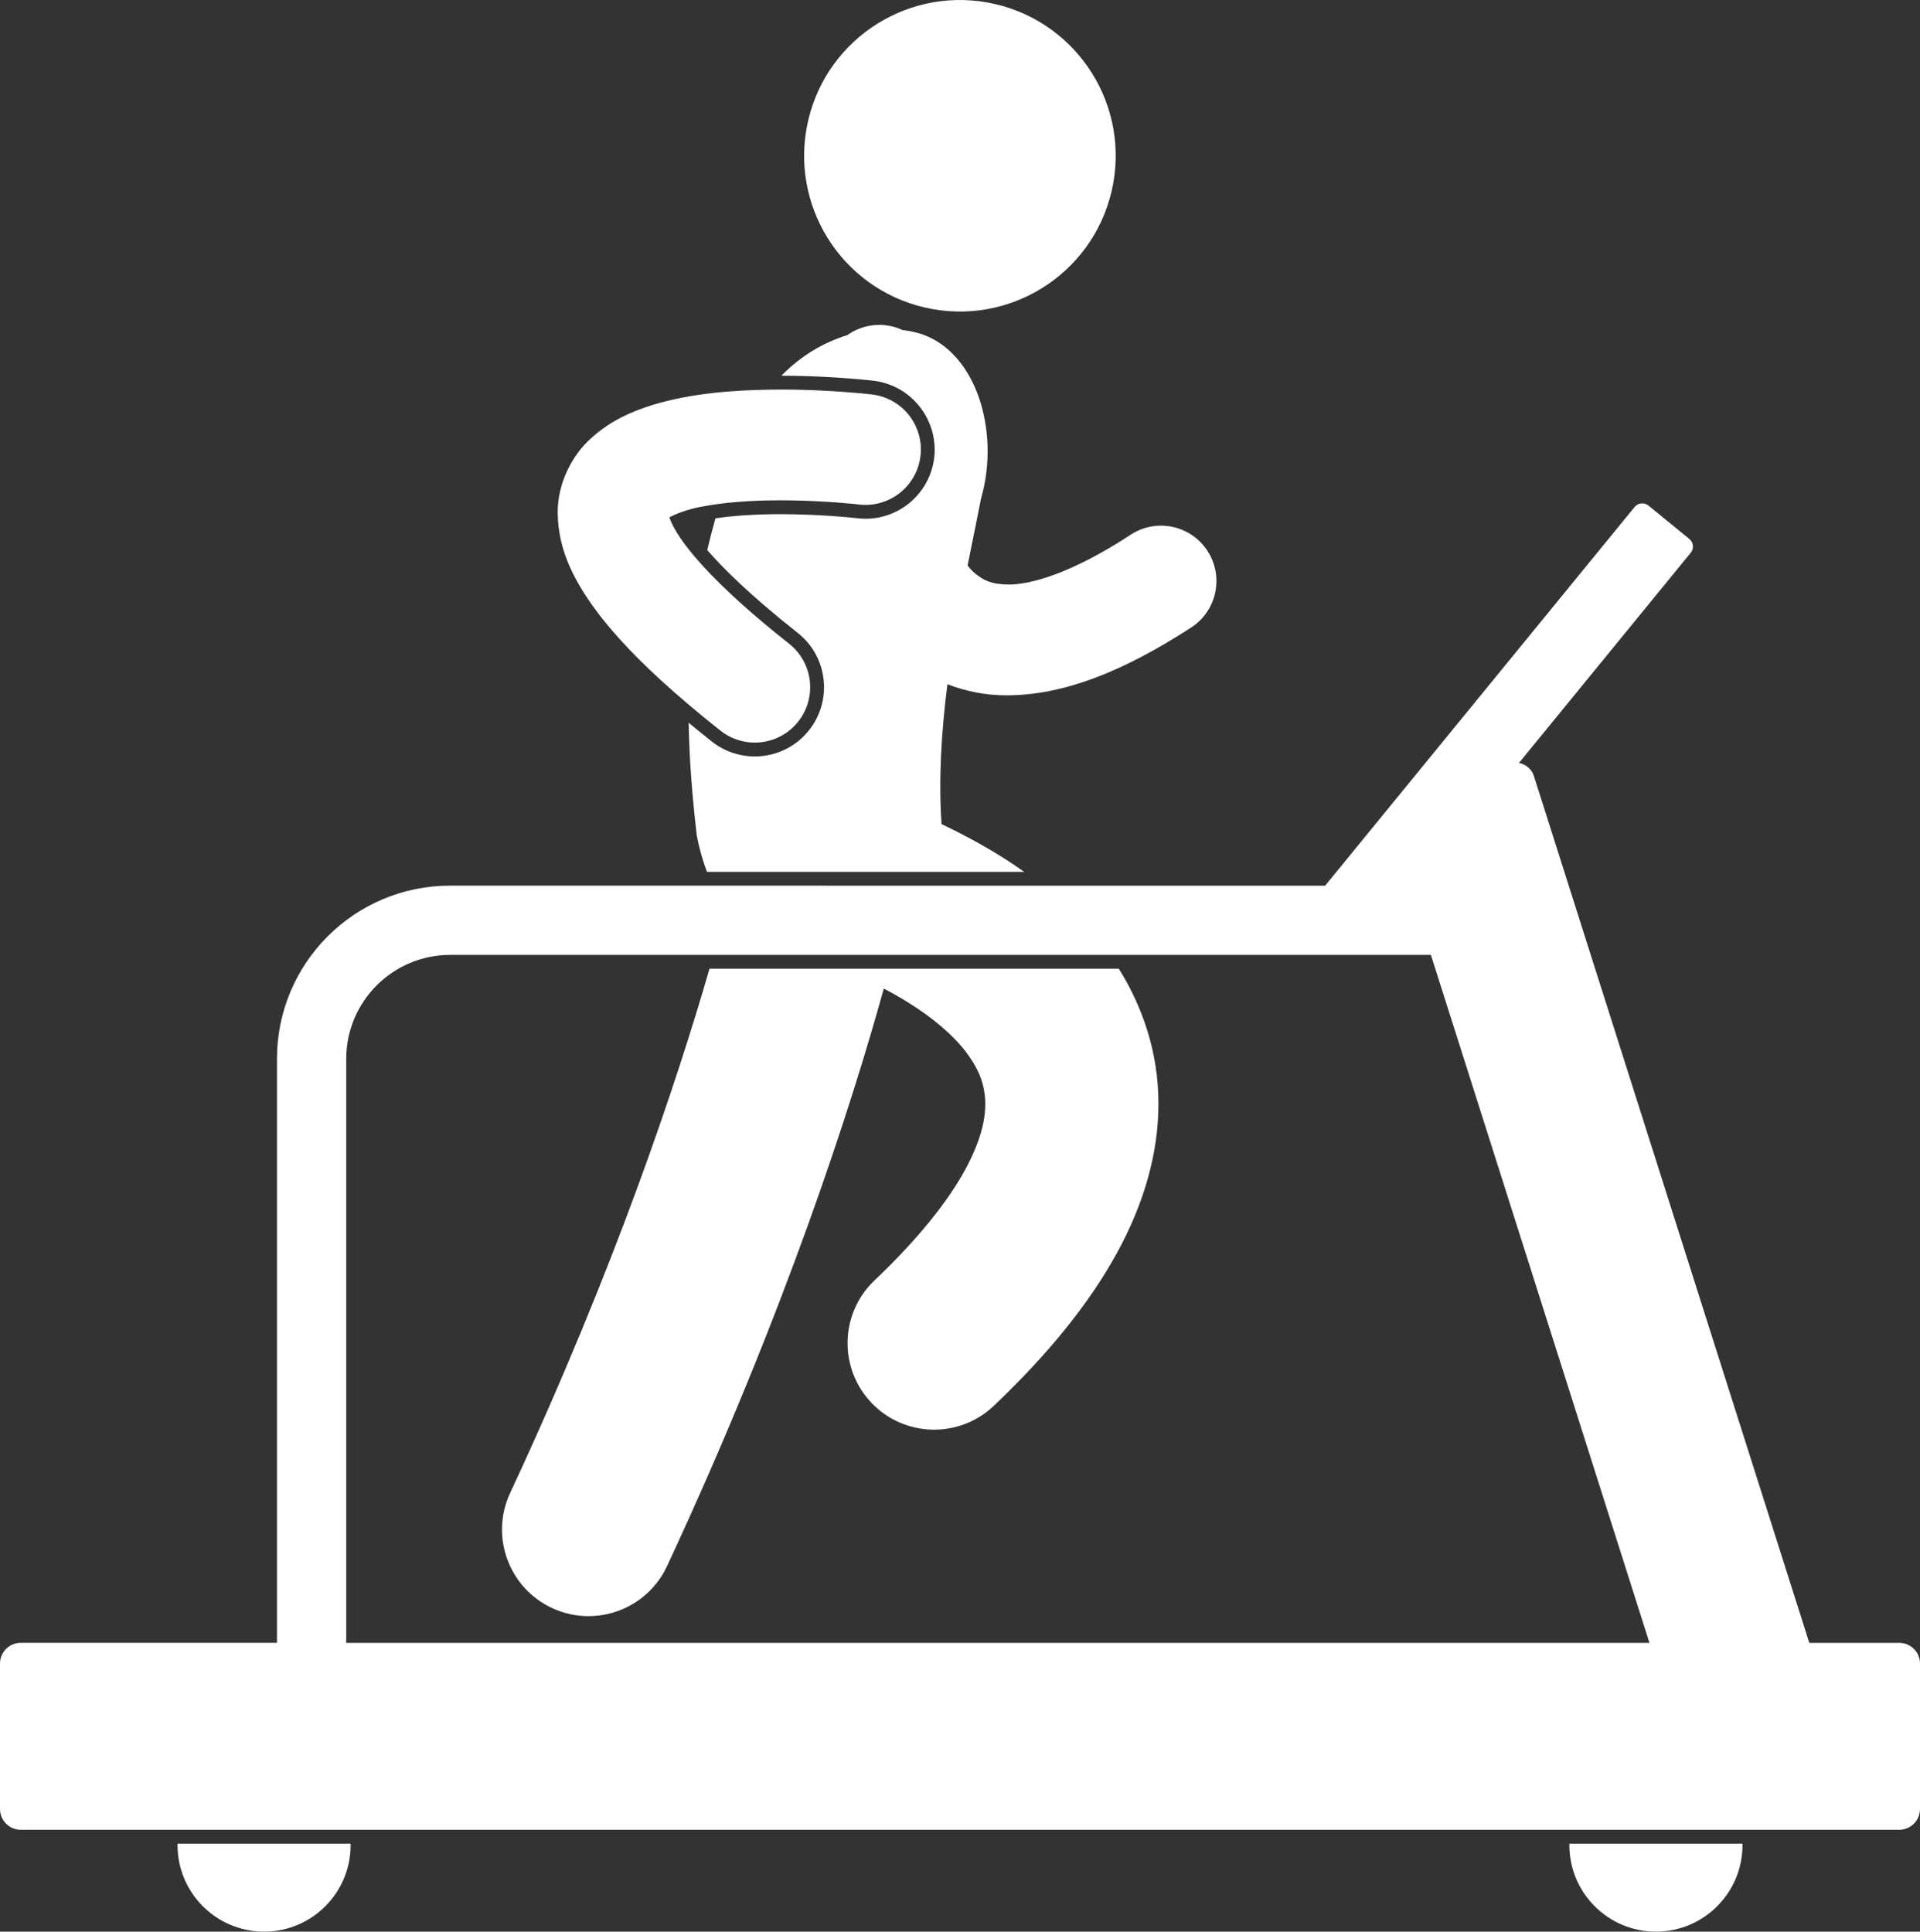
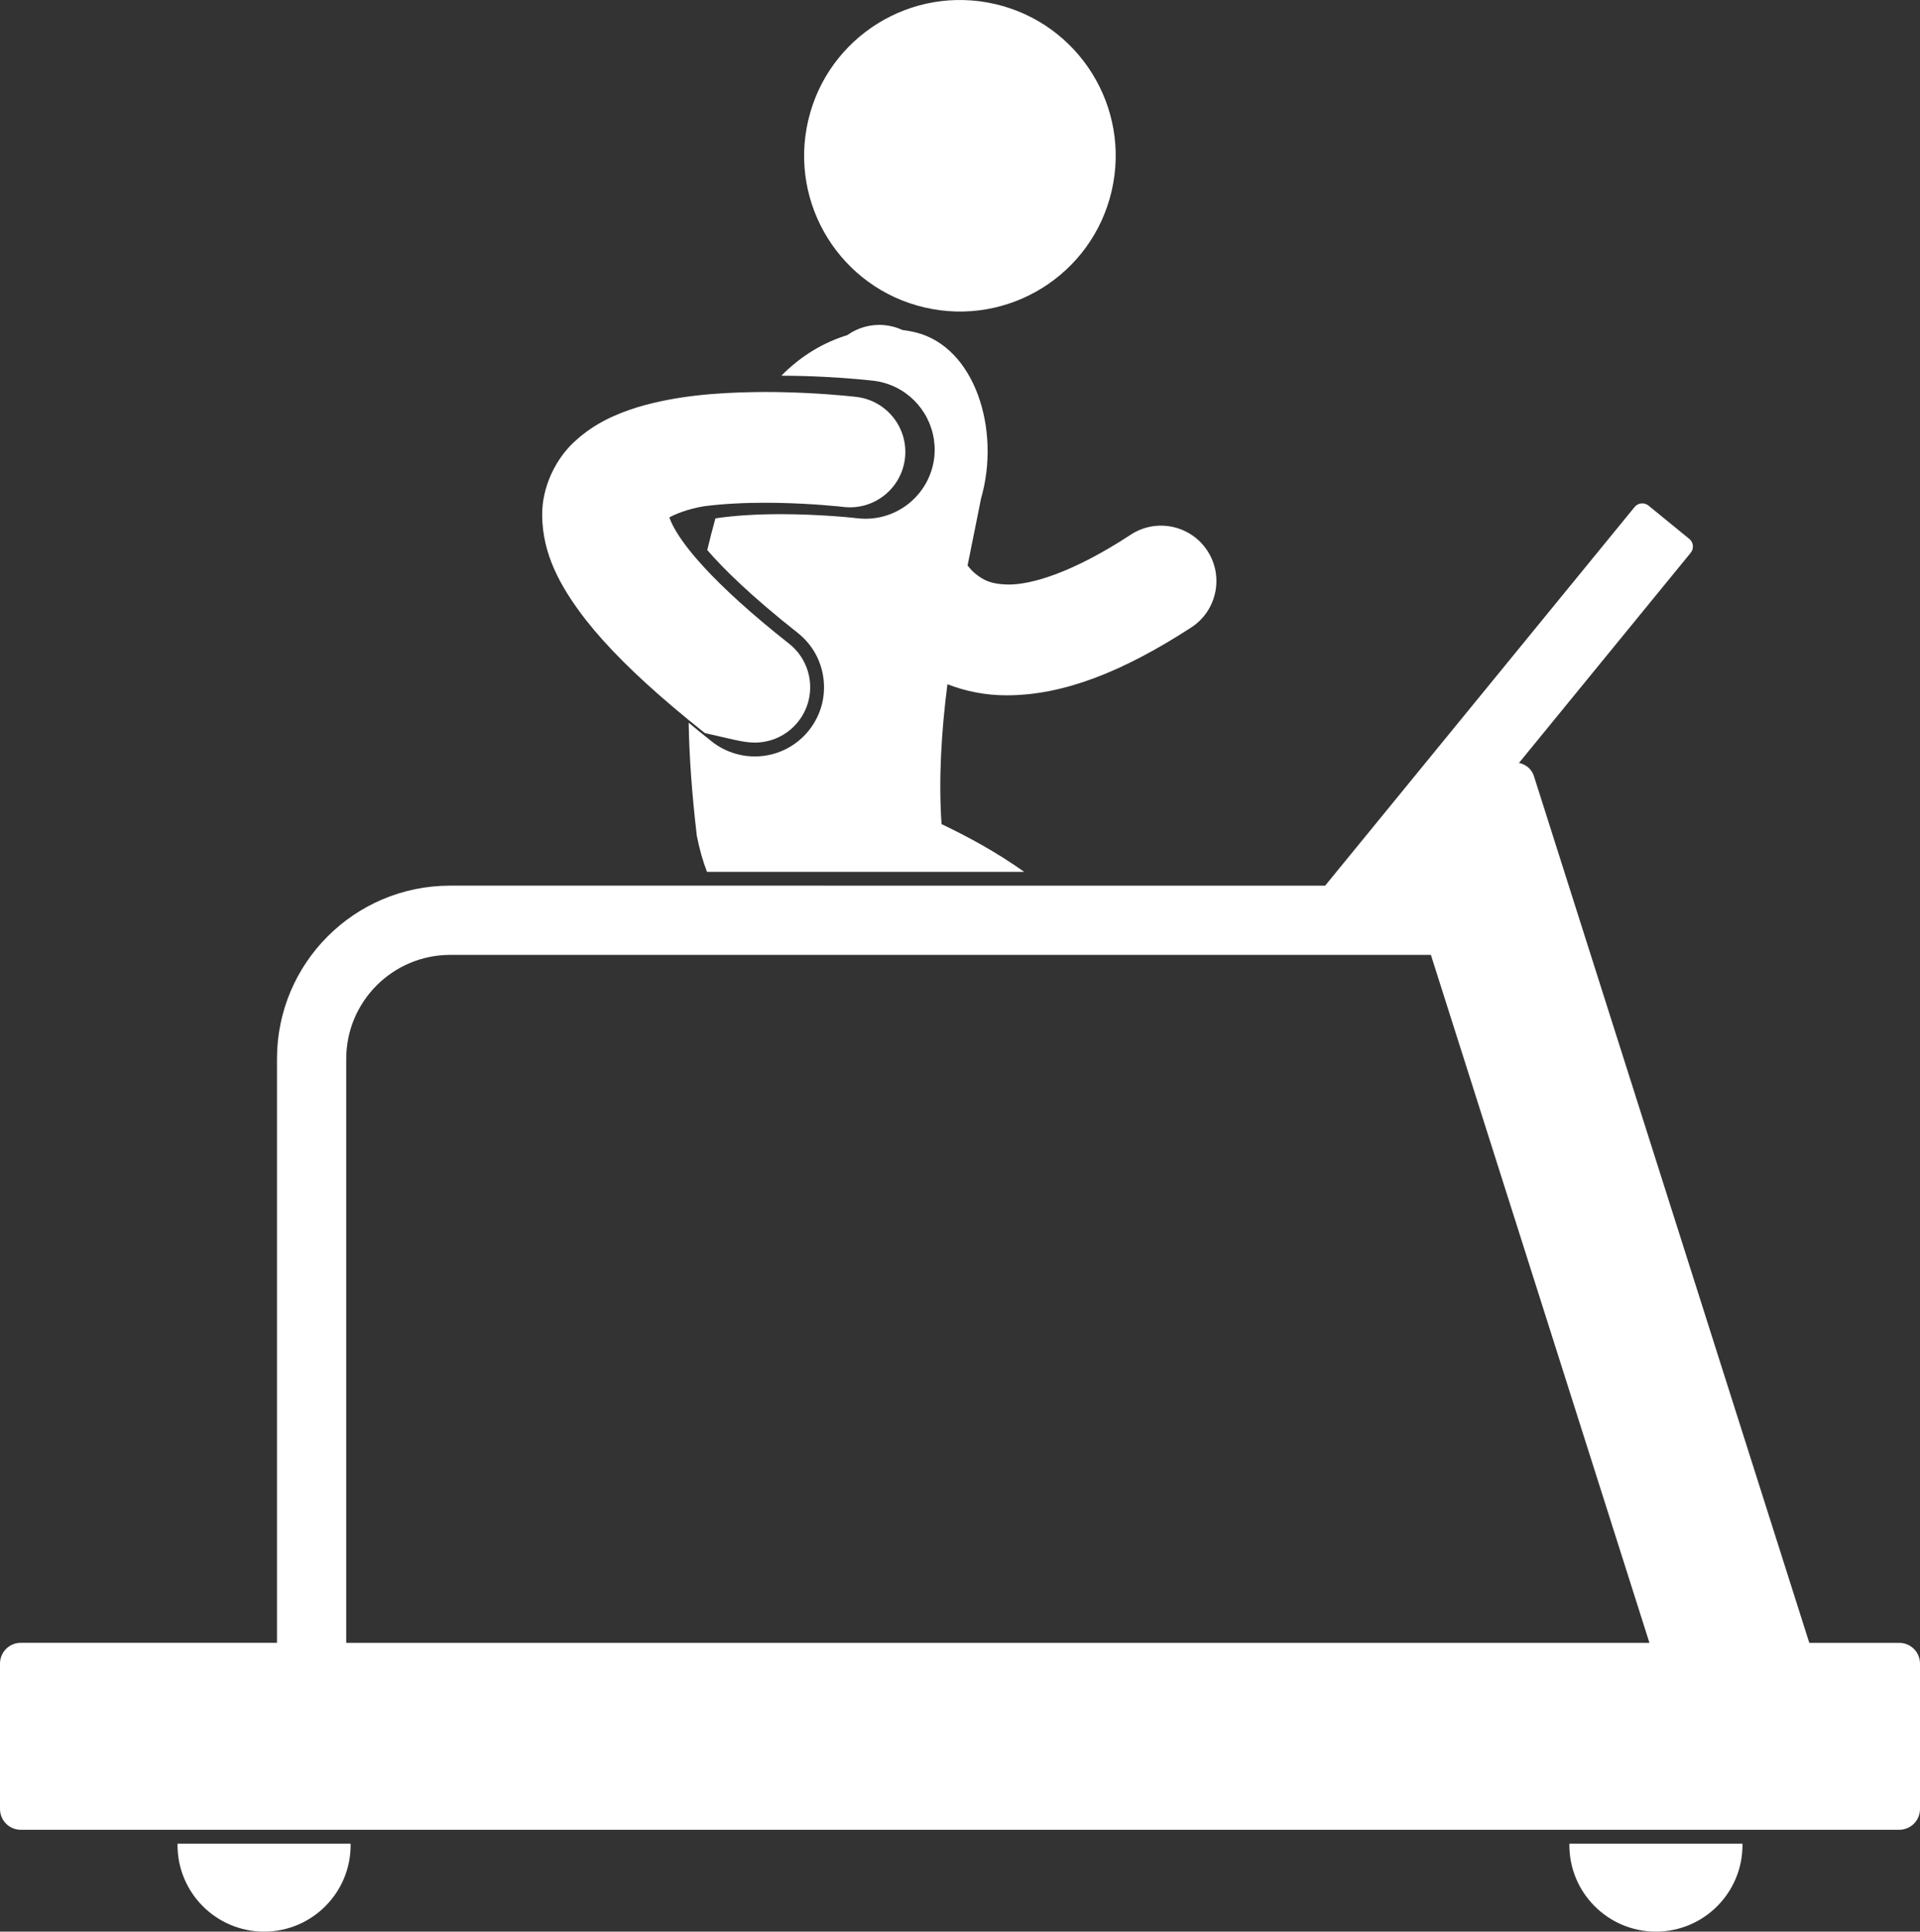
<svg xmlns="http://www.w3.org/2000/svg" version="1.1" id="Layer_1" x="0px" y="0px" viewBox="0 0 277.273 278.994" enable-background="new 0 0 277.273 278.994" xml:space="preserve">
  <rect x="0" y="0" width="277.273" height="278.994" fill="#333333" stroke="none" />
  <g>
    <path d="M25.637,266.494c0,6.903,5.597,12.5,12.5,12.5s12.5-5.597,12.5-12.5c0-0.071-0.009-0.141-0.011-0.212H25.648   C25.646,266.353,25.637,266.422,25.637,266.494z" id="id_101" style="fill: rgb(255, 255, 255);" />
    <path d="M226.637,266.494c0,6.903,5.597,12.5,12.5,12.5s12.5-5.597,12.5-12.5c0-0.071-0.01-0.141-0.011-0.212H226.648   C226.647,266.353,226.637,266.422,226.637,266.494z" id="id_102" style="fill: rgb(255, 255, 255);" />
    <path d="M133.523,44.408c12.101,2.818,24.192-4.707,27.01-16.807c2.818-12.1-4.707-24.193-16.806-27.01   c-12.1-2.818-24.193,4.707-27.012,16.807C113.898,29.498,121.424,41.591,133.523,44.408z" id="id_103" style="fill: rgb(255, 255, 255);" />
    <path d="M136.478,125.923l11.428,0.001c-4.099-2.915-8.238-5.128-11.935-6.894   c-0.451-6.591-0.011-13.478,0.849-20.204c2.612,1.019,5.495,1.603,8.504,1.603c0.074,0,0.147-0.001,0.221-0.001   c7.943-0.05,16.412-3.267,26.49-9.803c3.7-2.413,4.743-7.368,2.331-11.07   c-2.413-3.702-7.37-4.745-11.069-2.331c-8.574,5.623-14.537,7.253-17.752,7.204   c-2.449-0.056-3.504-0.604-4.751-1.618c-0.356-0.29-0.712-0.685-1.065-1.131c0.684-3.438,1.363-6.699,1.945-9.673   c2.87-9.952-0.884-21.864-9.42-23.992c-0.625-0.156-1.273-0.271-1.935-0.353   c-0.805-0.37-1.681-0.618-2.613-0.703c-1.98-0.18-3.854,0.383-5.356,1.452   c-3.321,1.014-6.634,2.922-9.51,5.856c2.229,0.003,4.317,0.071,6.158,0.164c3.733,0.188,6.434,0.481,7.13,0.559   c4.632,0.553,8.133,4.167,8.749,8.554c0.076,0.542,0.115,1.094,0.099,1.656c-0.008,0.301-0.025,0.603-0.062,0.908   c-0.599,5.025-4.866,8.818-9.92,8.818c-0.396,0-0.795-0.025-1.192-0.072c-0.031-0.003-0.265-0.031-0.771-0.081   c-0.556-0.057-1.373-0.131-2.391-0.206c-0.183-0.014-0.384-0.027-0.586-0.041c-1.864-0.128-4.494-0.262-7.332-0.262   c-3.549,0-6.808,0.213-9.404,0.607c-0.428,1.551-0.828,3.079-1.182,4.578c2.279,2.636,6.24,6.578,13.061,11.961   c2.098,1.657,3.425,4.03,3.733,6.683c0.312,2.656-0.431,5.269-2.085,7.367c-1.91,2.412-4.772,3.798-7.854,3.798   c-2.238,0-4.439-0.765-6.196-2.156c-1.165-0.922-2.269-1.823-3.342-2.713c0.083,4.986,0.475,10.305,1.172,16.296   c0.379,1.953,0.877,3.689,1.472,5.239l4.074,0.001L136.478,125.923z" id="id_104" style="fill: rgb(255, 255, 255);" />
-     <path d="M108.994,107.256c2.364,0,4.704-1.042,6.283-3.04c2.739-3.466,2.149-8.498-1.317-11.237   c-5.534-4.364-9.585-8.104-12.359-11.129c-0.839-0.915-1.565-1.766-2.175-2.547   c-1.317-1.672-2.103-3.017-2.496-3.902c-0.12-0.271-0.203-0.495-0.262-0.676c0.799-0.443,2.616-1.211,4.997-1.605   c0.709-0.136,1.465-0.251,2.244-0.352c2.772-0.36,5.897-0.509,8.812-0.506c2.603,0,5.037,0.109,6.979,0.234   c0.381,0.025,0.75,0.049,1.091,0.074c1.039,0.078,1.872,0.153,2.436,0.209c0.565,0.057,0.812,0.088,0.812,0.088   c4.386,0.52,8.367-2.611,8.891-6.997c0.521-4.39-2.611-8.367-6.998-8.892c-0.135-0.015-2.938-0.349-7.052-0.555   c-1.833-0.091-3.924-0.158-6.159-0.159c-0.541,0.002-1.096,0.011-1.651,0.019   c-5.315,0.086-11.206,0.515-16.748,2.177c-3.058,0.957-6.127,2.274-8.897,4.782   c-2.783,2.421-4.97,6.635-4.882,10.956c0.082,5.462,2.527,10.107,6.298,14.98   c3.037,3.86,7.149,7.97,12.592,12.579c1.445,1.223,2.964,2.474,4.606,3.774   C105.508,106.693,107.257,107.255,108.994,107.256z" id="id_105" style="fill: rgb(255, 255, 255);" />
-     <path d="M79.72,232.255c1.708,0.796,3.503,1.172,5.271,1.172c4.71,0,9.219-2.674,11.339-7.225   c17.166-36.855,26.692-66.774,31.303-83.418c1.17,0.61,2.349,1.276,3.495,1.996   c3.459,2.133,6.545,4.725,8.426,7.232c1.898,2.573,2.701,4.671,2.736,7.44c-0.008,2.219-0.591,5.24-2.928,9.532   c-2.328,4.266-6.452,9.67-13.068,15.945c-5.007,4.753-5.213,12.665-0.459,17.672   c4.754,5.007,12.668,5.21,17.674,0.457c7.992-7.599,13.813-14.839,17.778-22.063   c3.955-7.195,6.012-14.508,6.003-21.543c0.031-7.443-2.337-14.136-5.722-19.533H102.46   c-4.666,16.163-13.574,43.066-28.792,75.726C70.752,221.901,73.462,229.339,79.72,232.255z" id="id_106" style="fill: rgb(255, 255, 255);" />
+     <path d="M108.994,107.256c2.364,0,4.704-1.042,6.283-3.04c2.739-3.466,2.149-8.498-1.317-11.237   c-5.534-4.364-9.585-8.104-12.359-11.129c-0.839-0.915-1.565-1.766-2.175-2.547   c-1.317-1.672-2.103-3.017-2.496-3.902c-0.12-0.271-0.203-0.495-0.262-0.676c0.799-0.443,2.616-1.211,4.997-1.605   c2.772-0.36,5.897-0.509,8.812-0.506c2.603,0,5.037,0.109,6.979,0.234   c0.381,0.025,0.75,0.049,1.091,0.074c1.039,0.078,1.872,0.153,2.436,0.209c0.565,0.057,0.812,0.088,0.812,0.088   c4.386,0.52,8.367-2.611,8.891-6.997c0.521-4.39-2.611-8.367-6.998-8.892c-0.135-0.015-2.938-0.349-7.052-0.555   c-1.833-0.091-3.924-0.158-6.159-0.159c-0.541,0.002-1.096,0.011-1.651,0.019   c-5.315,0.086-11.206,0.515-16.748,2.177c-3.058,0.957-6.127,2.274-8.897,4.782   c-2.783,2.421-4.97,6.635-4.882,10.956c0.082,5.462,2.527,10.107,6.298,14.98   c3.037,3.86,7.149,7.97,12.592,12.579c1.445,1.223,2.964,2.474,4.606,3.774   C105.508,106.693,107.257,107.255,108.994,107.256z" id="id_105" style="fill: rgb(255, 255, 255);" />
    <path d="M3,264.283h22.844h24.586h176.414h24.586h22.843c1.656,0,3-1.344,3-3v-20.999c0-1.657-1.344-3-3-3h-12.987   l-39.771-125.202c-0.317-0.998-1.162-1.682-2.154-1.89l24.797-30.347c0.498-0.609,0.408-1.508-0.201-2.008   l-5.891-4.811c-0.609-0.5-1.508-0.409-2.006,0.202l-44.693,54.694l-40.799-0.001l-14.109-0.001l-30.767-0.001   h-2.717l-37.976-0.001c-13.809,0.003-24.996,11.191-24.999,25.003v84.359H3c-1.657,0-3,1.343-3,3v20.999   C0,262.939,1.343,264.283,3,264.283z M103.032,137.921h14.148h12.465h30.577h46.418l31.562,99.362H49.999v-84.359   c0.016-8.284,6.718-14.986,14.999-15.003H103.032z" id="id_107" style="fill: rgb(255, 255, 255);" />
  </g>
</svg>